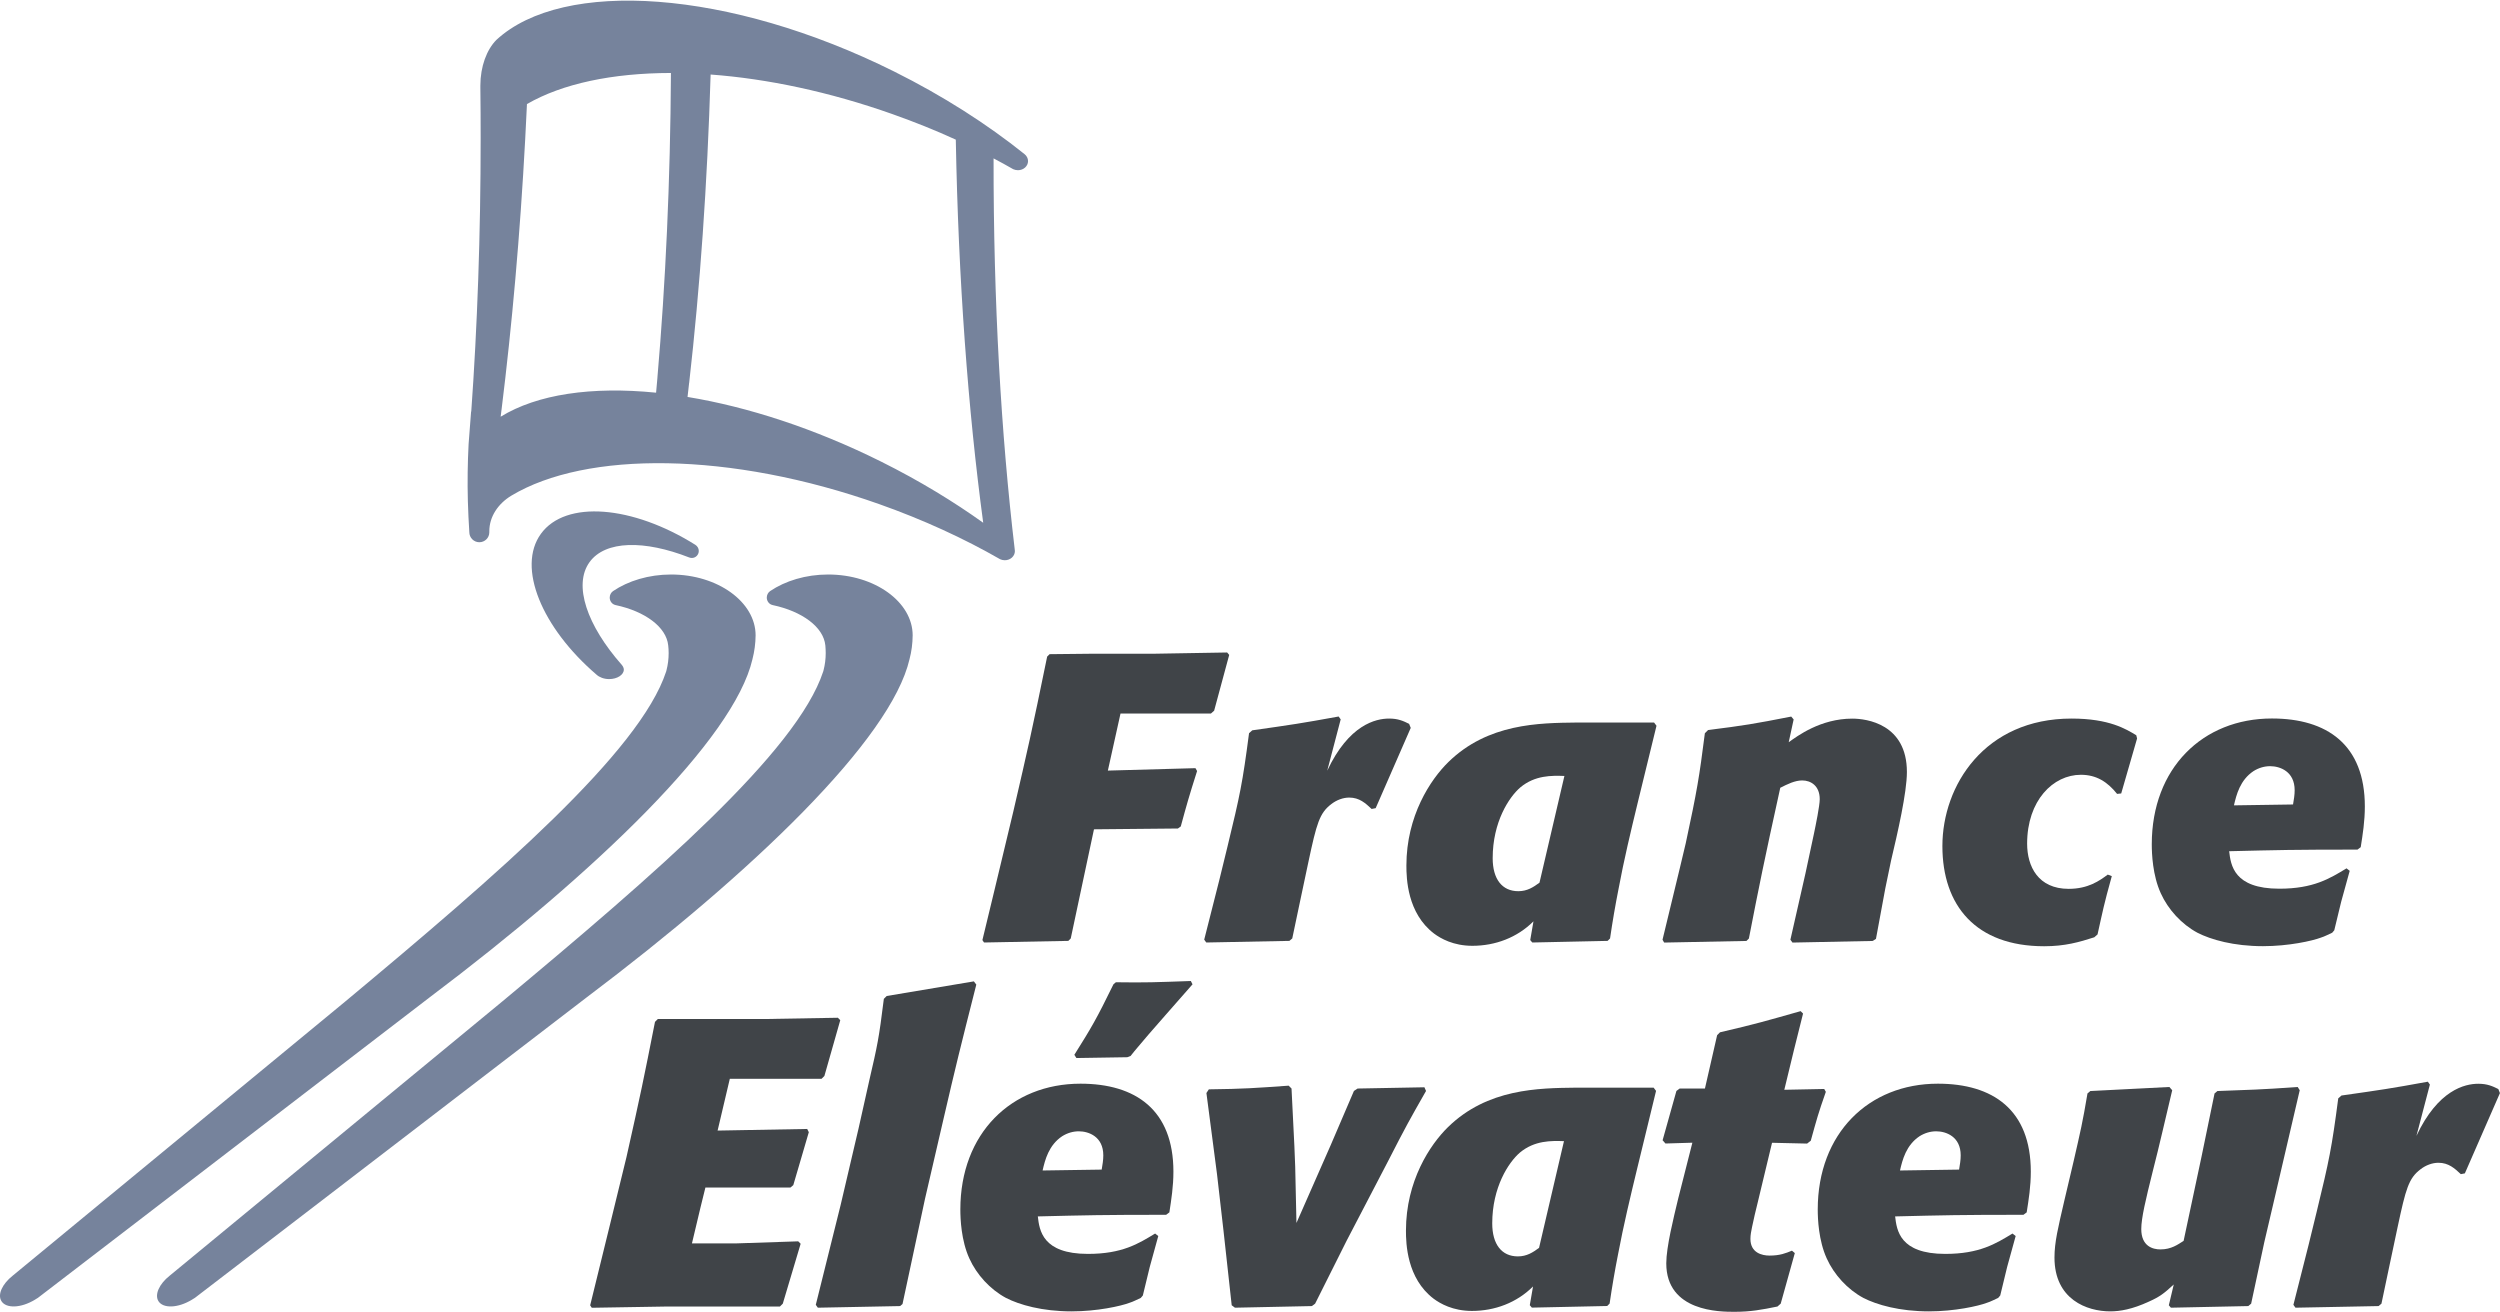
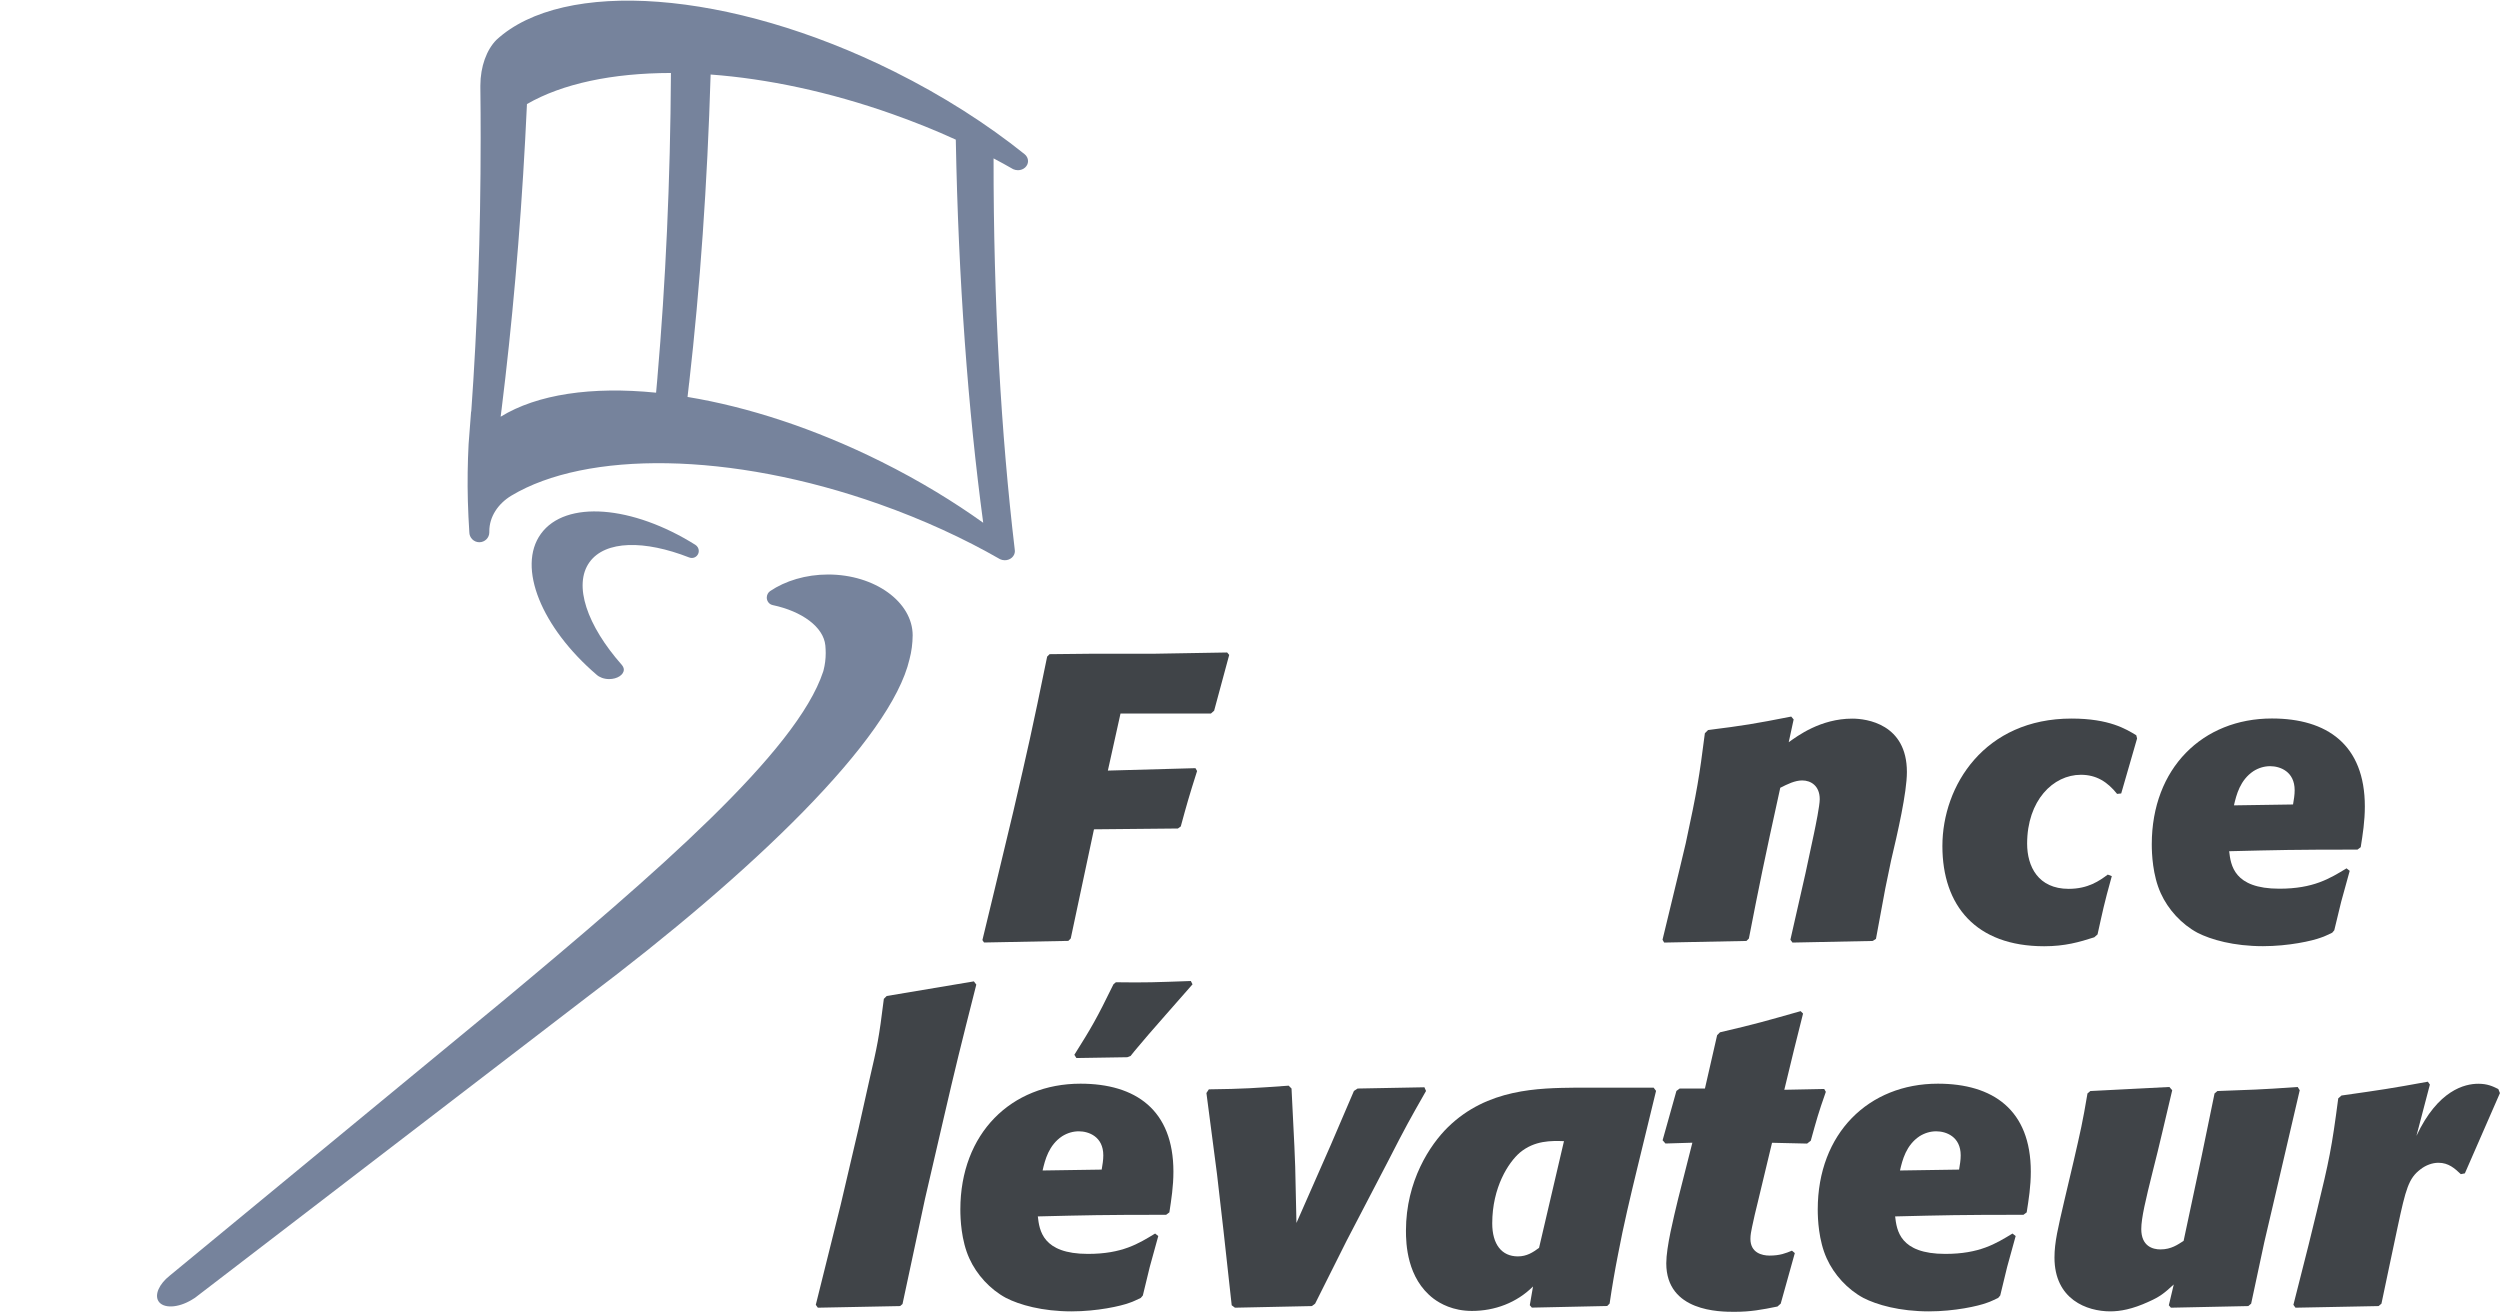
<svg xmlns="http://www.w3.org/2000/svg" id="Calque_1" x="0px" y="0px" viewBox="0 0 340.16 178.58" style="enable-background:new 0 0 340.16 178.58;" xml:space="preserve">
  <style type="text/css">	.st0{fill:#404448;}	.st1{fill:#76839C;}</style>
  <g>
    <g>
-       <path class="st0" d="M106.51,177.38l-0.39,0.39H90.77l-10.25,0.17l-0.22-0.33l2.72-11.08l2.22-9.09   c1.94-8.65,2.33-10.53,3.88-18.4l0.39-0.39h14.63l9.86-0.17l0.33,0.33l-2.16,7.59l-0.39,0.39H99.3l-1.66,7.04l12.19-0.22   l0.22,0.44l-2.11,7.2l-0.39,0.33H95.98l-0.67,2.72l-1.16,4.88h6.04l8.42-0.28l0.33,0.33L106.51,177.38z" />
      <path class="st0" d="M122.8,177.43l-0.33,0.28l-11.19,0.22l-0.28-0.39l3.38-13.58l2.44-10.42c0.5-2.22,1-4.49,1.5-6.71   c1.05-4.54,1.27-5.49,1.94-10.92l0.39-0.39l11.86-1.99l0.33,0.44c-2.22,8.76-2.77,10.97-4.49,18.4l-2.49,10.75L122.8,177.43z" />
      <path class="st0" d="M157.6,168.18c-0.39,1.44-0.78,2.83-1.16,4.21c-0.33,1.28-0.61,2.6-0.94,3.88l-0.28,0.33   c-0.5,0.22-1,0.5-1.55,0.67c-1.16,0.44-4.38,1.16-7.87,1.16c-3.99,0-7.09-0.89-8.92-1.83c-2.16-1.16-3.99-3.16-4.99-5.38   c-1.11-2.44-1.22-5.38-1.22-6.65c0-10.36,6.93-17.12,16.35-17.12c7.48,0,12.64,3.55,12.64,11.97c0,2-0.28,3.77-0.55,5.54   l-0.44,0.33c-8.81,0-10.75,0.06-17.46,0.22c0.22,1.88,0.61,5.1,6.82,5.1c4.66,0,6.87-1.39,9.14-2.77L157.6,168.18z M149.9,159.14   c0.11-0.67,0.22-1.27,0.22-1.94c0-2.55-1.99-3.27-3.33-3.27c-0.78,0-1.55,0.22-2.27,0.67c-1.83,1.22-2.33,3.22-2.66,4.66   L149.9,159.14z M162.26,133.93c-1.05,1.22-6.32,7.15-7.43,8.53c-0.33,0.39-0.66,0.78-1,1.22l-0.44,0.17l-6.93,0.11l-0.28-0.44   c2.33-3.71,2.99-4.82,5.32-9.59l0.33-0.28c4.1,0.06,5.38,0,10.2-0.17L162.26,133.93z" />
      <path class="st0" d="M178.94,177.38l-0.44,0.33l-10.47,0.22l-0.44-0.33l-1.11-10.09l-0.89-7.76l-1.44-11.03l0.33-0.5   c4.82-0.06,6.21-0.17,10.86-0.5l0.39,0.39l0.39,7.87l0.11,2.77l0.17,7.65l4.66-10.59l3.16-7.37l0.5-0.33l9.09-0.17l0.22,0.5   c-2.27,3.99-2.66,4.66-5.21,9.64l-5.6,10.75L178.94,177.38z" />
      <path class="st0" d="M222.78,158.92c-0.94,3.88-1.88,7.81-2.61,11.69c-0.44,2.22-0.83,4.49-1.16,6.76l-0.33,0.33l-10.25,0.22   l-0.28-0.33l0.44-2.55c-2.22,2.22-5.21,3.33-8.31,3.33c-2.6,0-4.32-1-5.21-1.66c-3.66-2.77-3.77-7.54-3.77-9.26   c0-6.76,3.27-11.69,5.71-14.08c5.38-5.26,12.3-5.32,17.46-5.38h10.53l0.33,0.44L222.78,158.92z M212.8,155.27   c-1.72-0.06-3.99-0.11-5.99,1.55c-1.55,1.33-3.77,4.71-3.77,9.64c0,2.83,1.27,4.49,3.49,4.49c1.22,0,2.05-0.55,2.88-1.16   L212.8,155.27z" />
      <path class="st0" d="M242.29,177.38l-0.44,0.39c-2.16,0.44-3.66,0.72-5.87,0.72c-1.94,0-9.26,0-9.26-6.6c0-2.22,1-6.21,1.61-8.76   l1.94-7.65l-3.66,0.11l-0.39-0.44l1.88-6.71l0.44-0.33h3.44l1.66-7.26l0.39-0.39c4.99-1.16,6.26-1.55,10.97-2.88l0.33,0.33   l-1.22,4.88l-1.33,5.49l5.43-0.11l0.22,0.39c-1.05,2.99-1.22,3.66-2.05,6.65l-0.5,0.39l-4.77-0.11l-1.94,8.09   c-0.28,1.11-0.55,2.27-0.78,3.38c-0.11,0.56-0.22,1.05-0.22,1.61c0,1.88,1.55,2.27,2.6,2.27c1.44,0,2.22-0.33,3.05-0.67l0.39,0.33   L242.29,177.38z" />
-       <path class="st0" d="M274.26,168.18c-0.39,1.44-0.78,2.83-1.16,4.21c-0.33,1.28-0.61,2.6-0.94,3.88l-0.28,0.33   c-0.5,0.22-1,0.5-1.55,0.67c-1.16,0.44-4.38,1.16-7.87,1.16c-3.99,0-7.09-0.89-8.92-1.83c-2.16-1.16-3.99-3.16-4.99-5.38   c-1.11-2.44-1.22-5.38-1.22-6.65c0-10.36,6.93-17.12,16.35-17.12c7.48,0,12.64,3.55,12.64,11.97c0,2-0.28,3.77-0.56,5.54   l-0.44,0.33c-8.81,0-10.75,0.06-17.46,0.22c0.22,1.88,0.61,5.1,6.82,5.1c4.66,0,6.87-1.39,9.15-2.77L274.26,168.18z    M266.56,159.14c0.11-0.67,0.22-1.27,0.22-1.94c0-2.55-1.99-3.27-3.33-3.27c-0.78,0-1.55,0.22-2.27,0.67   c-1.83,1.22-2.33,3.22-2.66,4.66L266.56,159.14z" />
+       <path class="st0" d="M274.26,168.18c-0.39,1.44-0.78,2.83-1.16,4.21c-0.33,1.28-0.61,2.6-0.94,3.88l-0.28,0.33   c-0.5,0.22-1,0.5-1.55,0.67c-1.16,0.44-4.38,1.16-7.87,1.16c-3.99,0-7.09-0.89-8.92-1.83c-2.16-1.16-3.99-3.16-4.99-5.38   c-1.11-2.44-1.22-5.38-1.22-6.65c0-10.36,6.93-17.12,16.35-17.12c7.48,0,12.64,3.55,12.64,11.97c0,2-0.28,3.77-0.56,5.54   l-0.44,0.33c-8.81,0-10.75,0.06-17.46,0.22c0.22,1.88,0.61,5.1,6.82,5.1c4.66,0,6.87-1.39,9.15-2.77z    M266.56,159.14c0.11-0.67,0.22-1.27,0.22-1.94c0-2.55-1.99-3.27-3.33-3.27c-0.78,0-1.55,0.22-2.27,0.67   c-1.83,1.22-2.33,3.22-2.66,4.66L266.56,159.14z" />
      <path class="st0" d="M306.3,177.38l-0.39,0.33l-10.53,0.22l-0.28-0.33l0.67-2.83c-1.33,1.22-1.88,1.66-3.38,2.33   c-2.27,1.05-3.94,1.33-5.26,1.33c-3.16,0-7.59-1.61-7.59-7.32c0-2.11,0.5-4.1,1.33-7.7l1.28-5.43c0.94-4.1,1.22-5.26,1.88-9.2   l0.39-0.33l10.75-0.55l0.39,0.44c-0.89,3.71-1.72,7.43-2.66,11.08c-0.94,3.77-1.55,6.32-1.55,7.81c0,2.33,1.55,2.77,2.6,2.77   c1.5,0,2.38-0.67,3.16-1.16l2.44-11.47l1.77-8.59l0.39-0.33c4.38-0.17,5.65-0.17,10.92-0.55l0.28,0.44l-3.6,15.46l-1.22,5.21   L306.3,177.38z" />
      <path class="st0" d="M324.03,177.38l-0.39,0.33l-11.31,0.22l-0.28-0.39l2.05-8.09l1.11-4.54c1.72-7.09,2.05-8.65,2.94-15.46   l0.44-0.39c5.49-0.78,6.6-0.94,11.75-1.88l0.28,0.39l-1.83,6.98c2.94-6.26,6.6-7.09,8.42-7.09c1.22,0,1.94,0.33,2.72,0.72   l0.22,0.55l-4.77,10.92l-0.55,0.11c-0.83-0.78-1.66-1.55-3.05-1.55c-0.83,0-1.72,0.33-2.44,0.89c-1.61,1.22-2,2.66-3.1,7.81   l-1.22,5.76L324.03,177.38z" />
    </g>
    <g>
      <path class="st0" d="M145.69,127.69l-0.33,0.33l-11.47,0.22l-0.22-0.33l1.66-6.87l2.55-10.64c1.99-8.59,2.49-10.75,4.6-21.06   l0.33-0.33l5.76-0.06h8.42l9.98-0.17l0.28,0.33l-2.05,7.59l-0.44,0.39h-12.3l-1.72,7.76l11.92-0.33l0.22,0.39   c-1.11,3.49-1.39,4.49-2.22,7.54l-0.39,0.28l-11.42,0.11l-1.44,6.76L145.69,127.69z" />
-       <path class="st0" d="M175.83,127.69l-0.39,0.33l-11.31,0.22l-0.28-0.39l2.05-8.09l1.11-4.54c1.72-7.09,2.05-8.65,2.94-15.46   l0.44-0.39c5.49-0.78,6.6-0.94,11.75-1.88l0.28,0.39l-1.83,6.98c2.94-6.26,6.6-7.09,8.42-7.09c1.22,0,1.94,0.33,2.72,0.72   l0.22,0.55l-4.77,10.92l-0.55,0.11c-0.83-0.78-1.66-1.55-3.05-1.55c-0.83,0-1.72,0.33-2.44,0.89c-1.61,1.22-2,2.66-3.1,7.81   l-1.22,5.76L175.83,127.69z" />
-       <path class="st0" d="M222.83,109.24c-0.94,3.88-1.88,7.81-2.6,11.69c-0.44,2.22-0.83,4.49-1.16,6.76l-0.33,0.33l-10.25,0.22   l-0.28-0.33l0.44-2.55c-2.22,2.22-5.21,3.33-8.31,3.33c-2.6,0-4.32-1-5.21-1.66c-3.66-2.77-3.77-7.54-3.77-9.26   c0-6.76,3.27-11.69,5.71-14.08c5.38-5.26,12.3-5.32,17.46-5.38h10.53l0.33,0.44L222.83,109.24z M212.86,105.58   c-1.72-0.06-3.99-0.11-5.99,1.55c-1.55,1.33-3.77,4.71-3.77,9.64c0,2.83,1.27,4.49,3.49,4.49c1.22,0,2.05-0.55,2.88-1.16   L212.86,105.58z" />
      <path class="st0" d="M255.25,127.75l-0.44,0.28l-10.92,0.22l-0.28-0.39l2.05-9.03l1.16-5.43c0.22-1.05,0.78-3.77,0.78-4.66   c0-1.83-1.22-2.55-2.38-2.55c-1,0-2,0.5-2.99,1c-2.22,10.09-2.88,13.36-4.27,20.51l-0.33,0.33l-11.2,0.22l-0.22-0.39l2.33-9.64   l0.83-3.49c1.55-7.21,1.83-8.92,2.6-14.96l0.44-0.44c4.88-0.61,6.21-0.83,11.31-1.83l0.33,0.39l-0.67,3.1   c1.16-0.83,4.32-3.21,8.65-3.21c1.94,0,7.43,0.72,7.43,7.26c0,2.83-1.27,8.31-2.16,12.08l-0.78,3.77L255.25,127.75z" />
      <path class="st0" d="M287.34,119.21c-1.11,3.99-1.22,4.71-1.94,7.93l-0.44,0.39c-2.05,0.66-3.99,1.22-6.82,1.22   c-9.31,0-13.85-5.54-13.85-13.63c0-8.26,5.76-17.35,17.57-17.35c5.15,0,7.43,1.44,8.81,2.27l0.11,0.44l-2.16,7.48l-0.56,0.06   c-1.33-1.66-2.83-2.6-4.93-2.6c-3.77,0-7.31,3.49-7.31,9.37c0,3.1,1.5,6.15,5.65,6.15c2.66,0,4.21-1.11,5.32-1.94L287.34,119.21z" />
      <path class="st0" d="M319.71,118.49c-0.39,1.44-0.78,2.83-1.16,4.21c-0.33,1.28-0.61,2.6-0.94,3.88l-0.28,0.33   c-0.5,0.22-1,0.5-1.55,0.67c-1.16,0.44-4.38,1.16-7.87,1.16c-3.99,0-7.09-0.89-8.92-1.83c-2.16-1.16-3.99-3.16-4.99-5.38   c-1.11-2.44-1.22-5.38-1.22-6.65c0-10.36,6.93-17.12,16.35-17.12c7.48,0,12.64,3.55,12.64,11.97c0,2-0.28,3.77-0.56,5.54   l-0.44,0.33c-8.81,0-10.75,0.06-17.46,0.22c0.22,1.88,0.61,5.1,6.82,5.1c4.66,0,6.87-1.39,9.15-2.77L319.71,118.49z M312,109.46   c0.11-0.67,0.22-1.27,0.22-1.94c0-2.55-1.99-3.27-3.33-3.27c-0.78,0-1.55,0.22-2.27,0.67c-1.83,1.22-2.33,3.22-2.66,4.66   L312,109.46z" />
    </g>
    <path class="st1" d="M68.26,55.57c-0.03,0.29-0.11,0.85-0.14,1.13l0,0c4.97-3.06,12.4-4.15,21.15-3.27  c0.06-0.62,0.13-1.51,0.19-2.13l4.32,0.67c-0.07,0.6-0.16,1.44-0.23,2.04c8.2,1.35,17.27,4.29,26.32,8.79  c5.34,2.66,9.95,5.5,13.91,8.33l0,0c-2.06-15.33-3.38-33-3.73-52.13l0,0c-2.77-1.27-5.6-2.4-8.61-3.47  c-8.61-3.05-17.07-4.82-24.75-5.39c-0.45,14.98-1.44,28.94-2.92,41.97l-4.32-0.73c1.11-12.81,1.76-26.79,1.84-41.45l0,0  c-7.97,0.01-14.78,1.45-19.59,4.23l0,0c-0.07,1.59-0.15,3.19-0.24,4.8c-0.69,12.89-1.79,25.27-3.22,36.8l-4.13,0.41  c0.84-11.73,1.29-24.32,1.29-37.41c0-2.29-0.01-4.58-0.04-6.84l0,0c0-0.08,0-0.18,0-0.27c0-2.61,0.87-4.91,2.19-6.23l0,0  c9.07-8.36,31.65-6.87,54.11,4.31c6.66,3.32,12.65,7.16,17.74,11.24l0,0c0.29,0.23,0.48,0.57,0.48,0.95c0,0.68-0.61,1.24-1.37,1.24  c-0.23,0-0.45-0.05-0.65-0.14l0,0c-0.87-0.5-1.76-0.99-2.67-1.47c-0.02,19.64,1.03,37.55,2.87,53.13l0,0  c0.02,0.09,0.03,0.22,0.03,0.31c0,0.68-0.61,1.24-1.37,1.24c-0.23,0-0.45-0.05-0.64-0.14l0,0c-4.93-2.83-10.47-5.38-16.43-7.49  c-20.34-7.2-39.91-7.26-50.07-1.16l0,0c-1.82,1.1-3,2.87-3,4.84c0,0.05,0,0.1,0,0.15l0,0c0,0.75-0.61,1.35-1.36,1.35  c-0.75,0-1.36-0.62-1.36-1.36l0,0c-0.09-1.39-0.16-2.82-0.2-4.25c-0.07-2.63-0.03-5.22,0.1-7.73l0,0c0.11-1.37,0.24-3.05,0.34-4.44  L68.26,55.57z" />
    <path class="st1" d="M81.18,91.81C73.7,85.4,70.3,77.18,73.6,72.63c3.36-4.63,12.46-3.86,21.01,1.5l0,0  c0.27,0.17,0.47,0.48,0.47,0.83c0,0.53-0.42,0.96-0.95,0.96c-0.12,0-0.25-0.03-0.36-0.07l0,0c-6.08-2.38-11.4-2.33-13.55,0.63  c-2.27,3.13-0.32,8.66,4.37,13.97l0,0c0.16,0.19,0.29,0.43,0.29,0.66c0,0.71-0.9,1.29-2,1.29C82.18,92.4,81.55,92.15,81.18,91.81  L81.18,91.81z" />
-     <path class="st1" d="M90.69,91.18c0.19-0.74,0.29-1.51,0.29-2.32c0-0.35-0.02-0.7-0.06-1.04l0,0c-0.25-2.51-3.16-4.64-7.16-5.49  l-0.03-0.01c-0.44-0.1-0.77-0.52-0.77-1.01c0-0.36,0.18-0.69,0.45-0.88l0,0c2.06-1.39,4.84-2.26,7.9-2.26  c6.35,0,11.5,3.74,11.5,8.28c0,0.03,0-0.03,0,0l0,0c-0.01,1.11-0.16,2.2-0.43,3.25l0,0c-2.52,10.88-21.24,28.92-43.97,46.04  L5.16,176.59l0,0c-0.14,0.1-0.27,0.17-0.42,0.26c-1.88,1.14-3.91,1.22-4.55,0.18c-0.55-0.9,0.13-2.34,1.53-3.45L47,136.25  c20.86-17.38,40.06-33.96,43.64-44.88L90.69,91.18z" />
    <path class="st1" d="M112.06,91.18c0.19-0.74,0.29-1.51,0.29-2.32c0-0.35-0.02-0.7-0.05-1.04l0,0c-0.25-2.51-3.16-4.64-7.17-5.49  l-0.03-0.01c-0.44-0.1-0.77-0.52-0.77-1.01c0-0.36,0.18-0.69,0.45-0.88l0,0c2.06-1.39,4.84-2.26,7.9-2.26  c6.35,0,11.5,3.74,11.5,8.28c0,0.03,0-0.03,0,0l0,0c-0.01,1.11-0.15,2.2-0.43,3.25l0,0c-2.52,10.88-21.24,28.92-43.97,46.04  l-53.26,40.85l0,0c-0.14,0.1-0.27,0.17-0.42,0.26c-1.88,1.14-3.91,1.22-4.55,0.18c-0.54-0.9,0.13-2.34,1.53-3.45l45.29-37.34  c20.86-17.38,40.06-33.96,43.64-44.88L112.06,91.18z" />
  </g>
</svg>